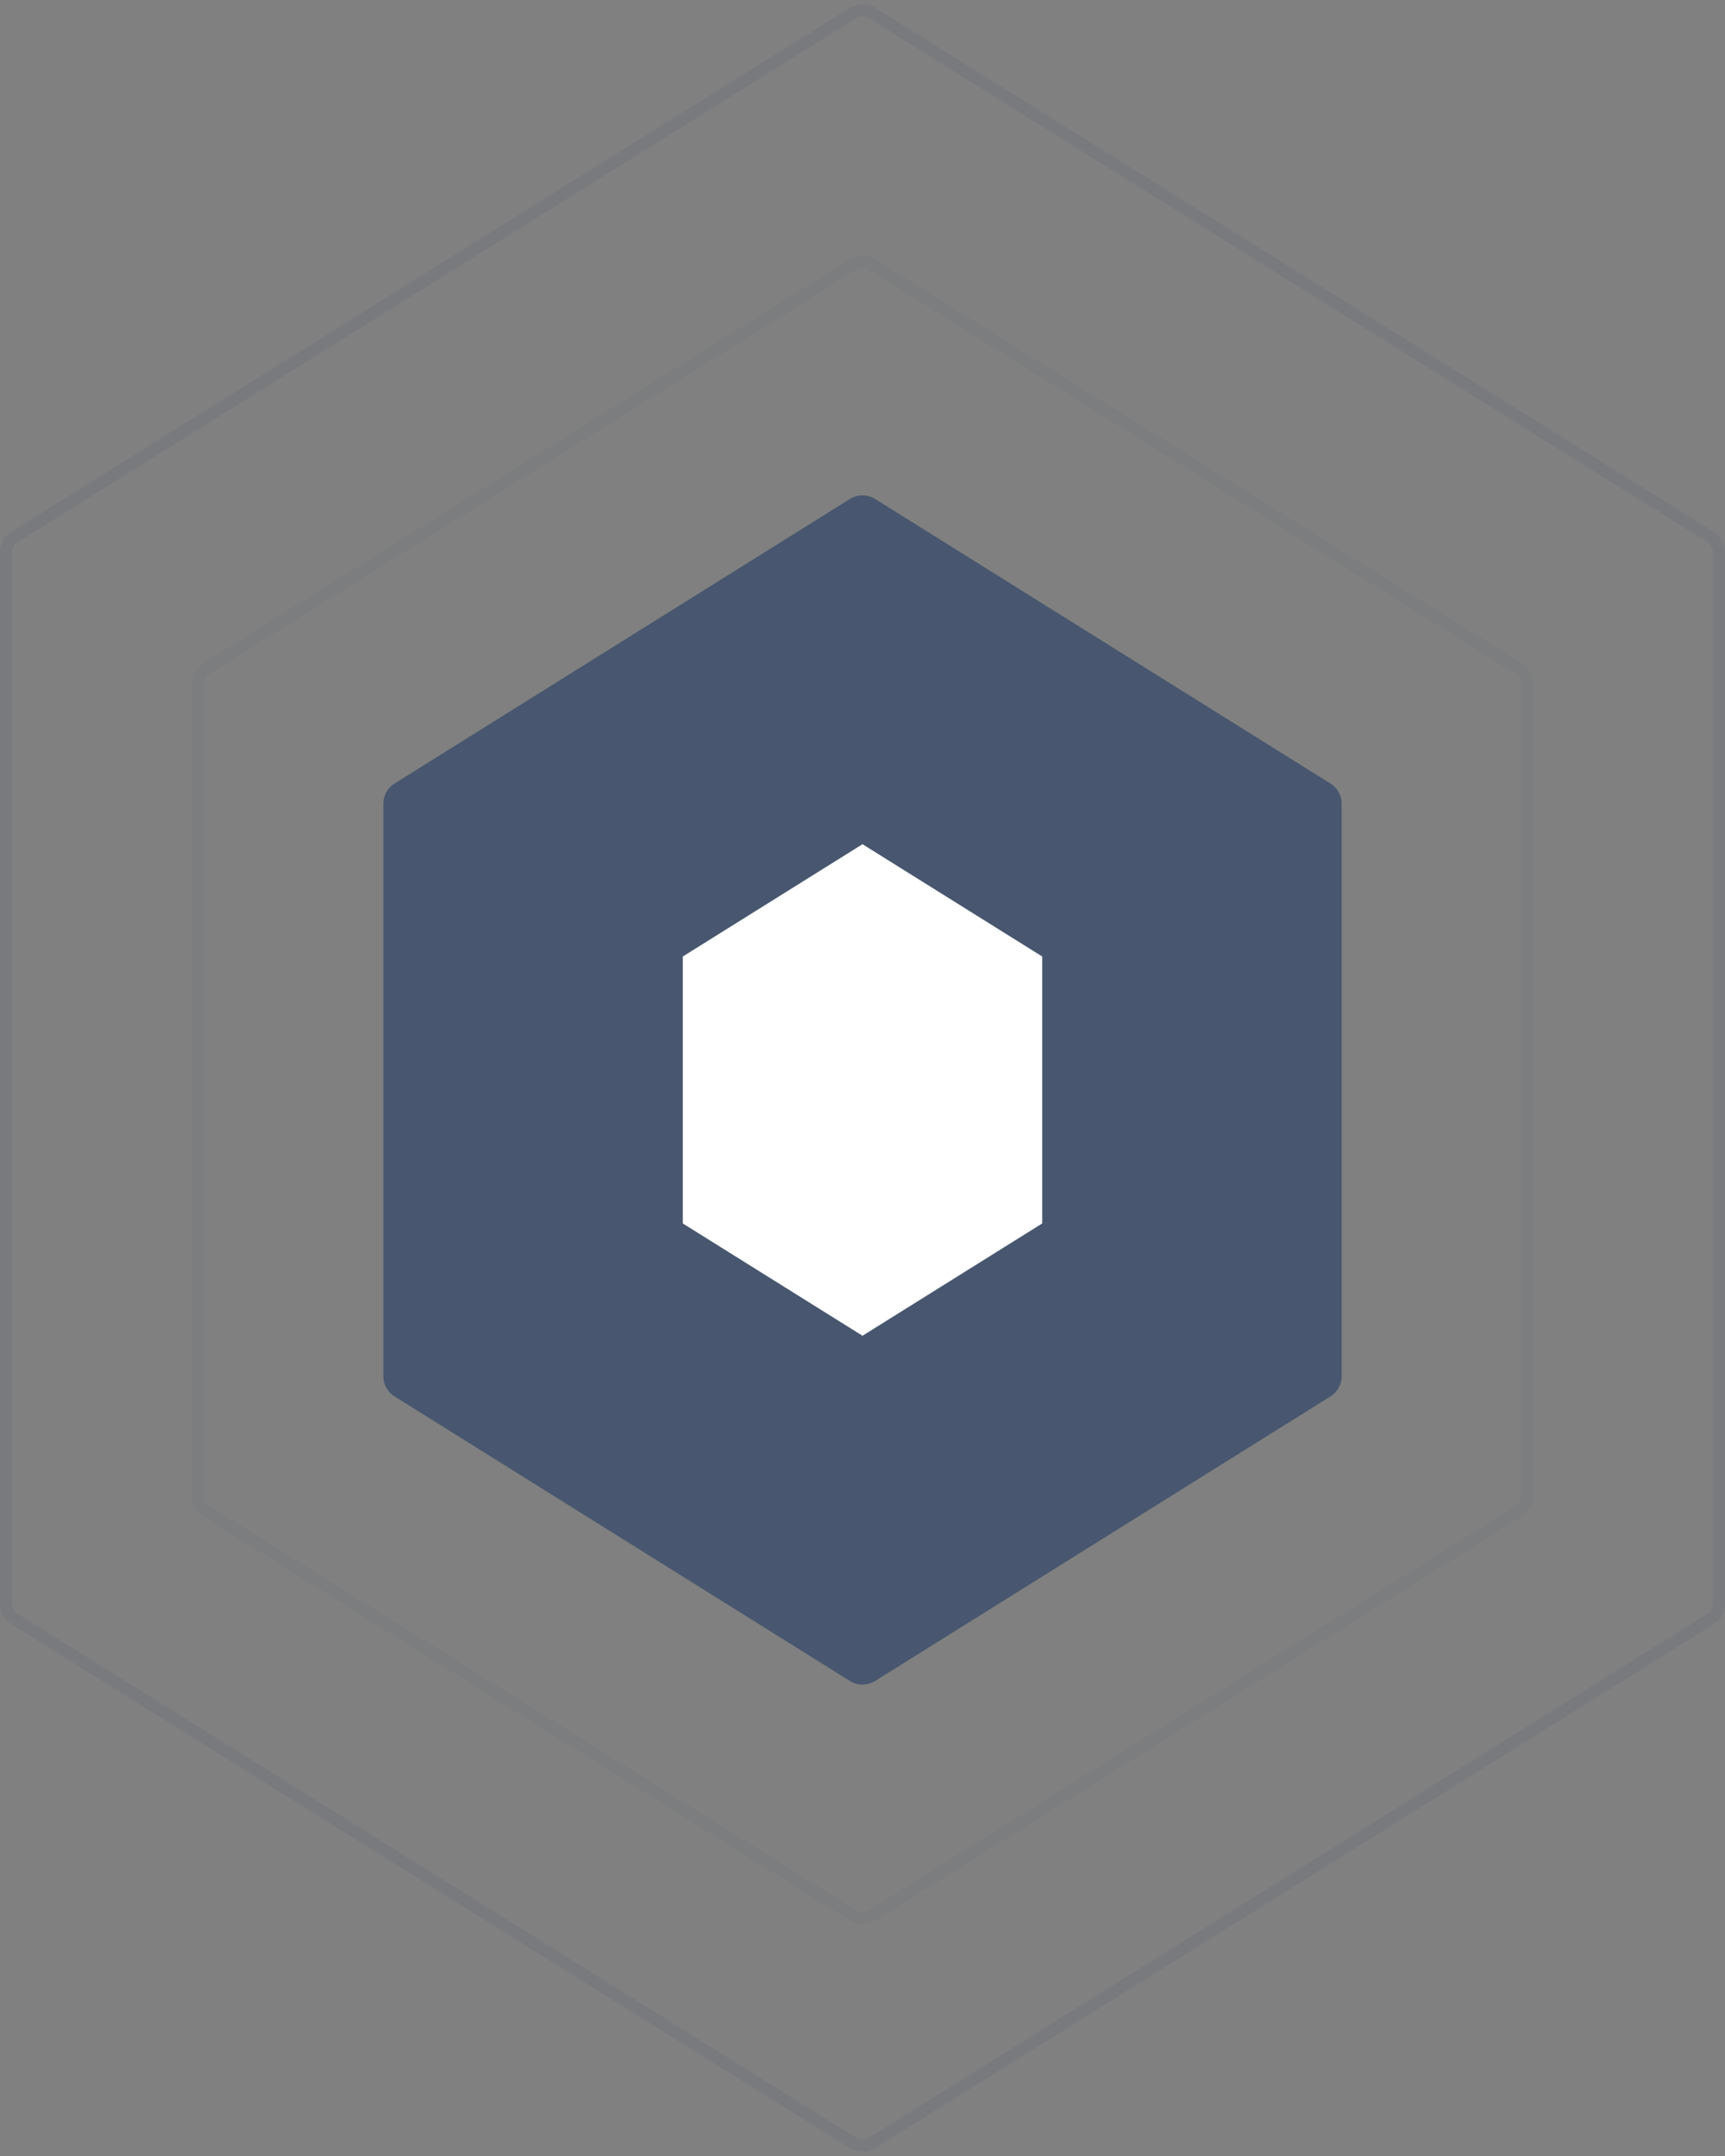
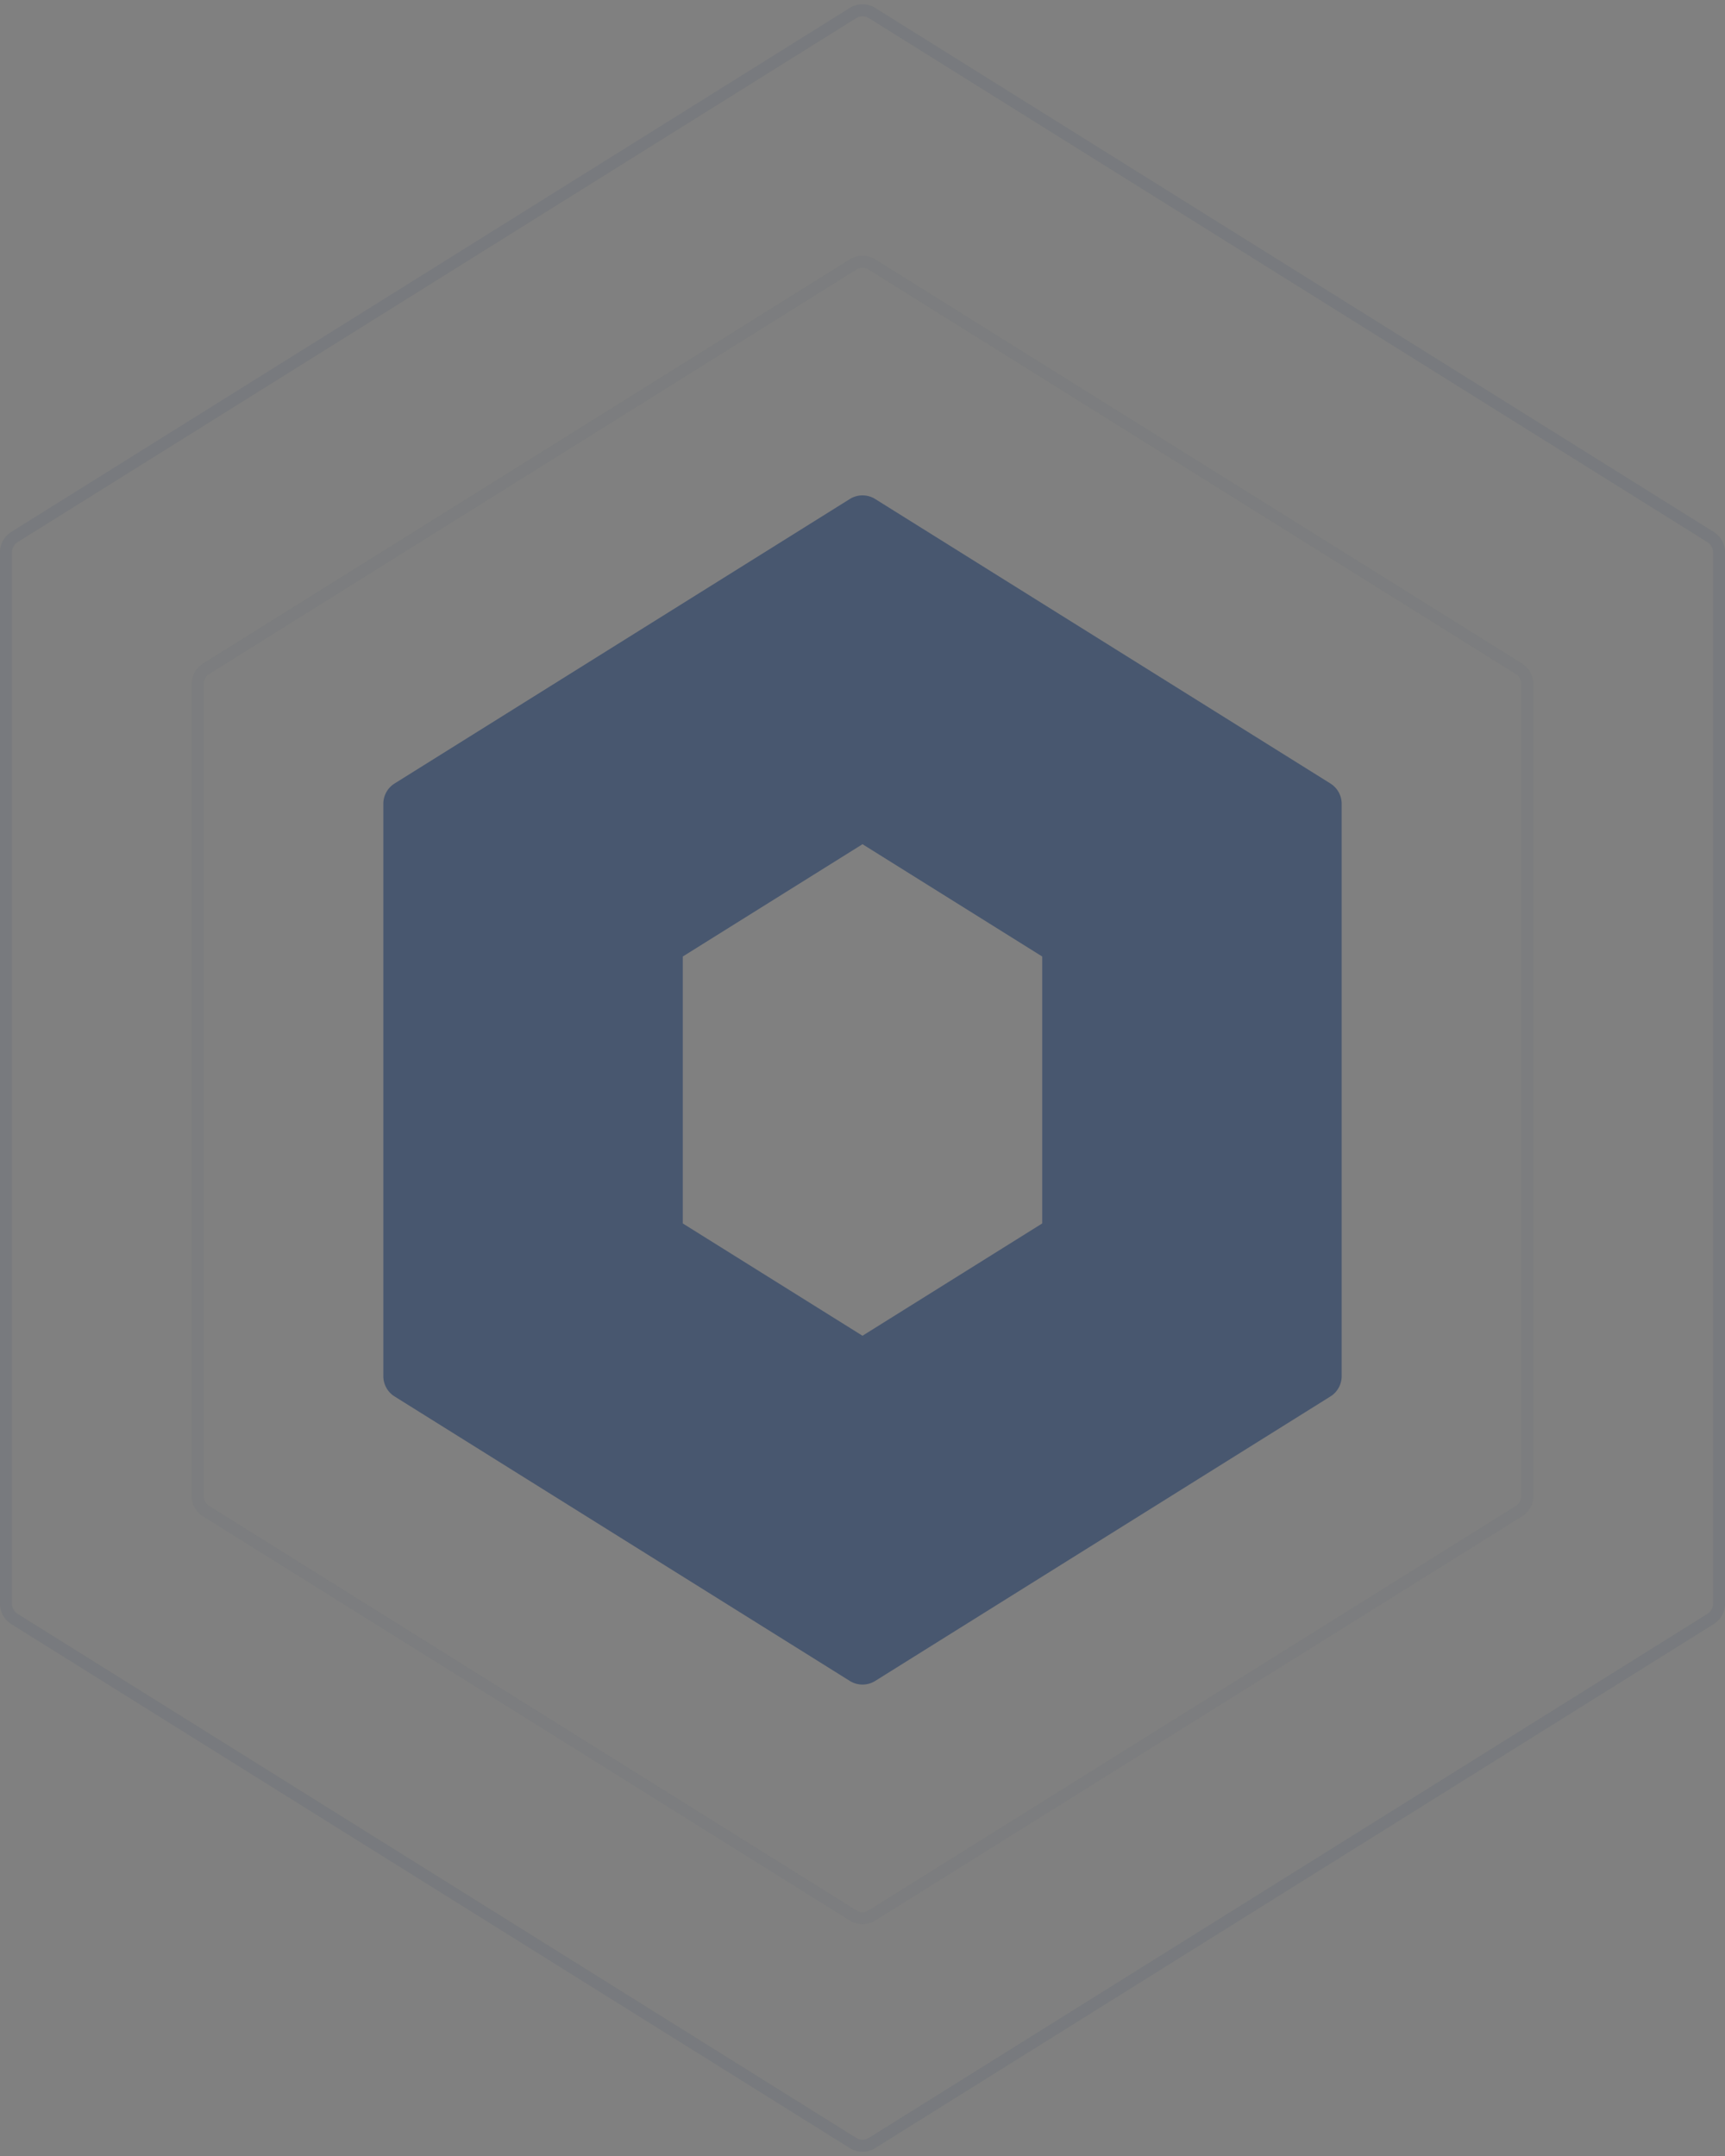
<svg xmlns="http://www.w3.org/2000/svg" width="144" height="180" viewBox="0 0 144 180">
  <rect x="0" y="0" width="144" height="180" fill="#808080" stroke="none" />
  <g data-name="다각형 46" style="fill:#fff">
-     <path d="M68.072 67.5H31.928L14.741 40l17.187-27.5h36.144L85.259 40 68.072 67.5z" style="stroke:none" transform="rotate(90 35.5 76.5)" />
    <path d="m38.856 25-9.375 15 9.375 15h22.288l9.375-15-9.375-15H38.856M26.108 0h47.784a2 2 0 0 1 1.696.94l23.75 38a2 2 0 0 1 0 2.12l-23.75 38a2 2 0 0 1-1.696.94H26.108a2 2 0 0 1-1.696-.94l-23.75-38a2 2 0 0 1 0-2.12l23.75-38A2 2 0 0 1 26.108 0z" style="fill:#48576f;stroke:none" transform="rotate(90 35.5 76.5)" />
  </g>
  <g data-name="다각형 47" style="opacity:.08;fill:none">
    <path d="M103.892 0a2 2 0 0 1 1.7.94l33.75 54a2 2 0 0 1 0 2.12l-33.75 54a2 2 0 0 1-1.7.94H36.108a2 2 0 0 1-1.7-.94l-33.75-54a2 2 0 0 1 0-2.12l33.75-54a2 2 0 0 1 1.7-.94z" style="stroke:none" transform="rotate(90 53.5 74.5)" />
    <path d="M36.109 1a.994.994 0 0 0-.848.47l-33.75 54a1.006 1.006 0 0 0 0 1.06l33.75 54c.183.294.5.47.847.47h67.784a.994.994 0 0 0 .848-.47l33.75-54a1.006 1.006 0 0 0 0-1.06l-33.75-54a.994.994 0 0 0-.848-.47H36.109m0-1h67.783a2 2 0 0 1 1.696.94l33.75 54a2 2 0 0 1 0 2.12l-33.75 54a2 2 0 0 1-1.696.94H36.108a2 2 0 0 1-1.696-.94l-33.75-54a2 2 0 0 1 0-2.12l33.75-54A2 2 0 0 1 36.11 0z" style="fill:#48576f;stroke:none" transform="rotate(90 53.5 74.5)" />
  </g>
  <g data-name="다각형 48" style="opacity:.15;fill:none">
    <path d="M133.892 0a2 2 0 0 1 1.7.94l43.75 70a2 2 0 0 1 0 2.12l-43.75 70a2 2 0 0 1-1.7.94H46.108a2 2 0 0 1-1.7-.94l-43.75-70a2 2 0 0 1 0-2.12l43.75-70a2 2 0 0 1 1.7-.94z" style="stroke:none" transform="rotate(90 72 72)" />
    <path d="M46.109 1a.994.994 0 0 0-.849.47l-43.75 70a1.006 1.006 0 0 0 0 1.06l43.75 70c.184.294.501.47.848.47h87.783a.994.994 0 0 0 .849-.47l43.75-70a1.006 1.006 0 0 0 0-1.06l-43.75-70a.994.994 0 0 0-.849-.47H46.11m0-1h87.782a2 2 0 0 1 1.696.94l43.75 70a2 2 0 0 1 0 2.12l-43.75 70a2 2 0 0 1-1.696.94H46.108a2 2 0 0 1-1.695-.94l-43.75-70a2 2 0 0 1 0-2.12l43.75-70A2 2 0 0 1 46.109 0z" style="fill:#48576f;stroke:none" transform="rotate(90 72 72)" />
  </g>
</svg>